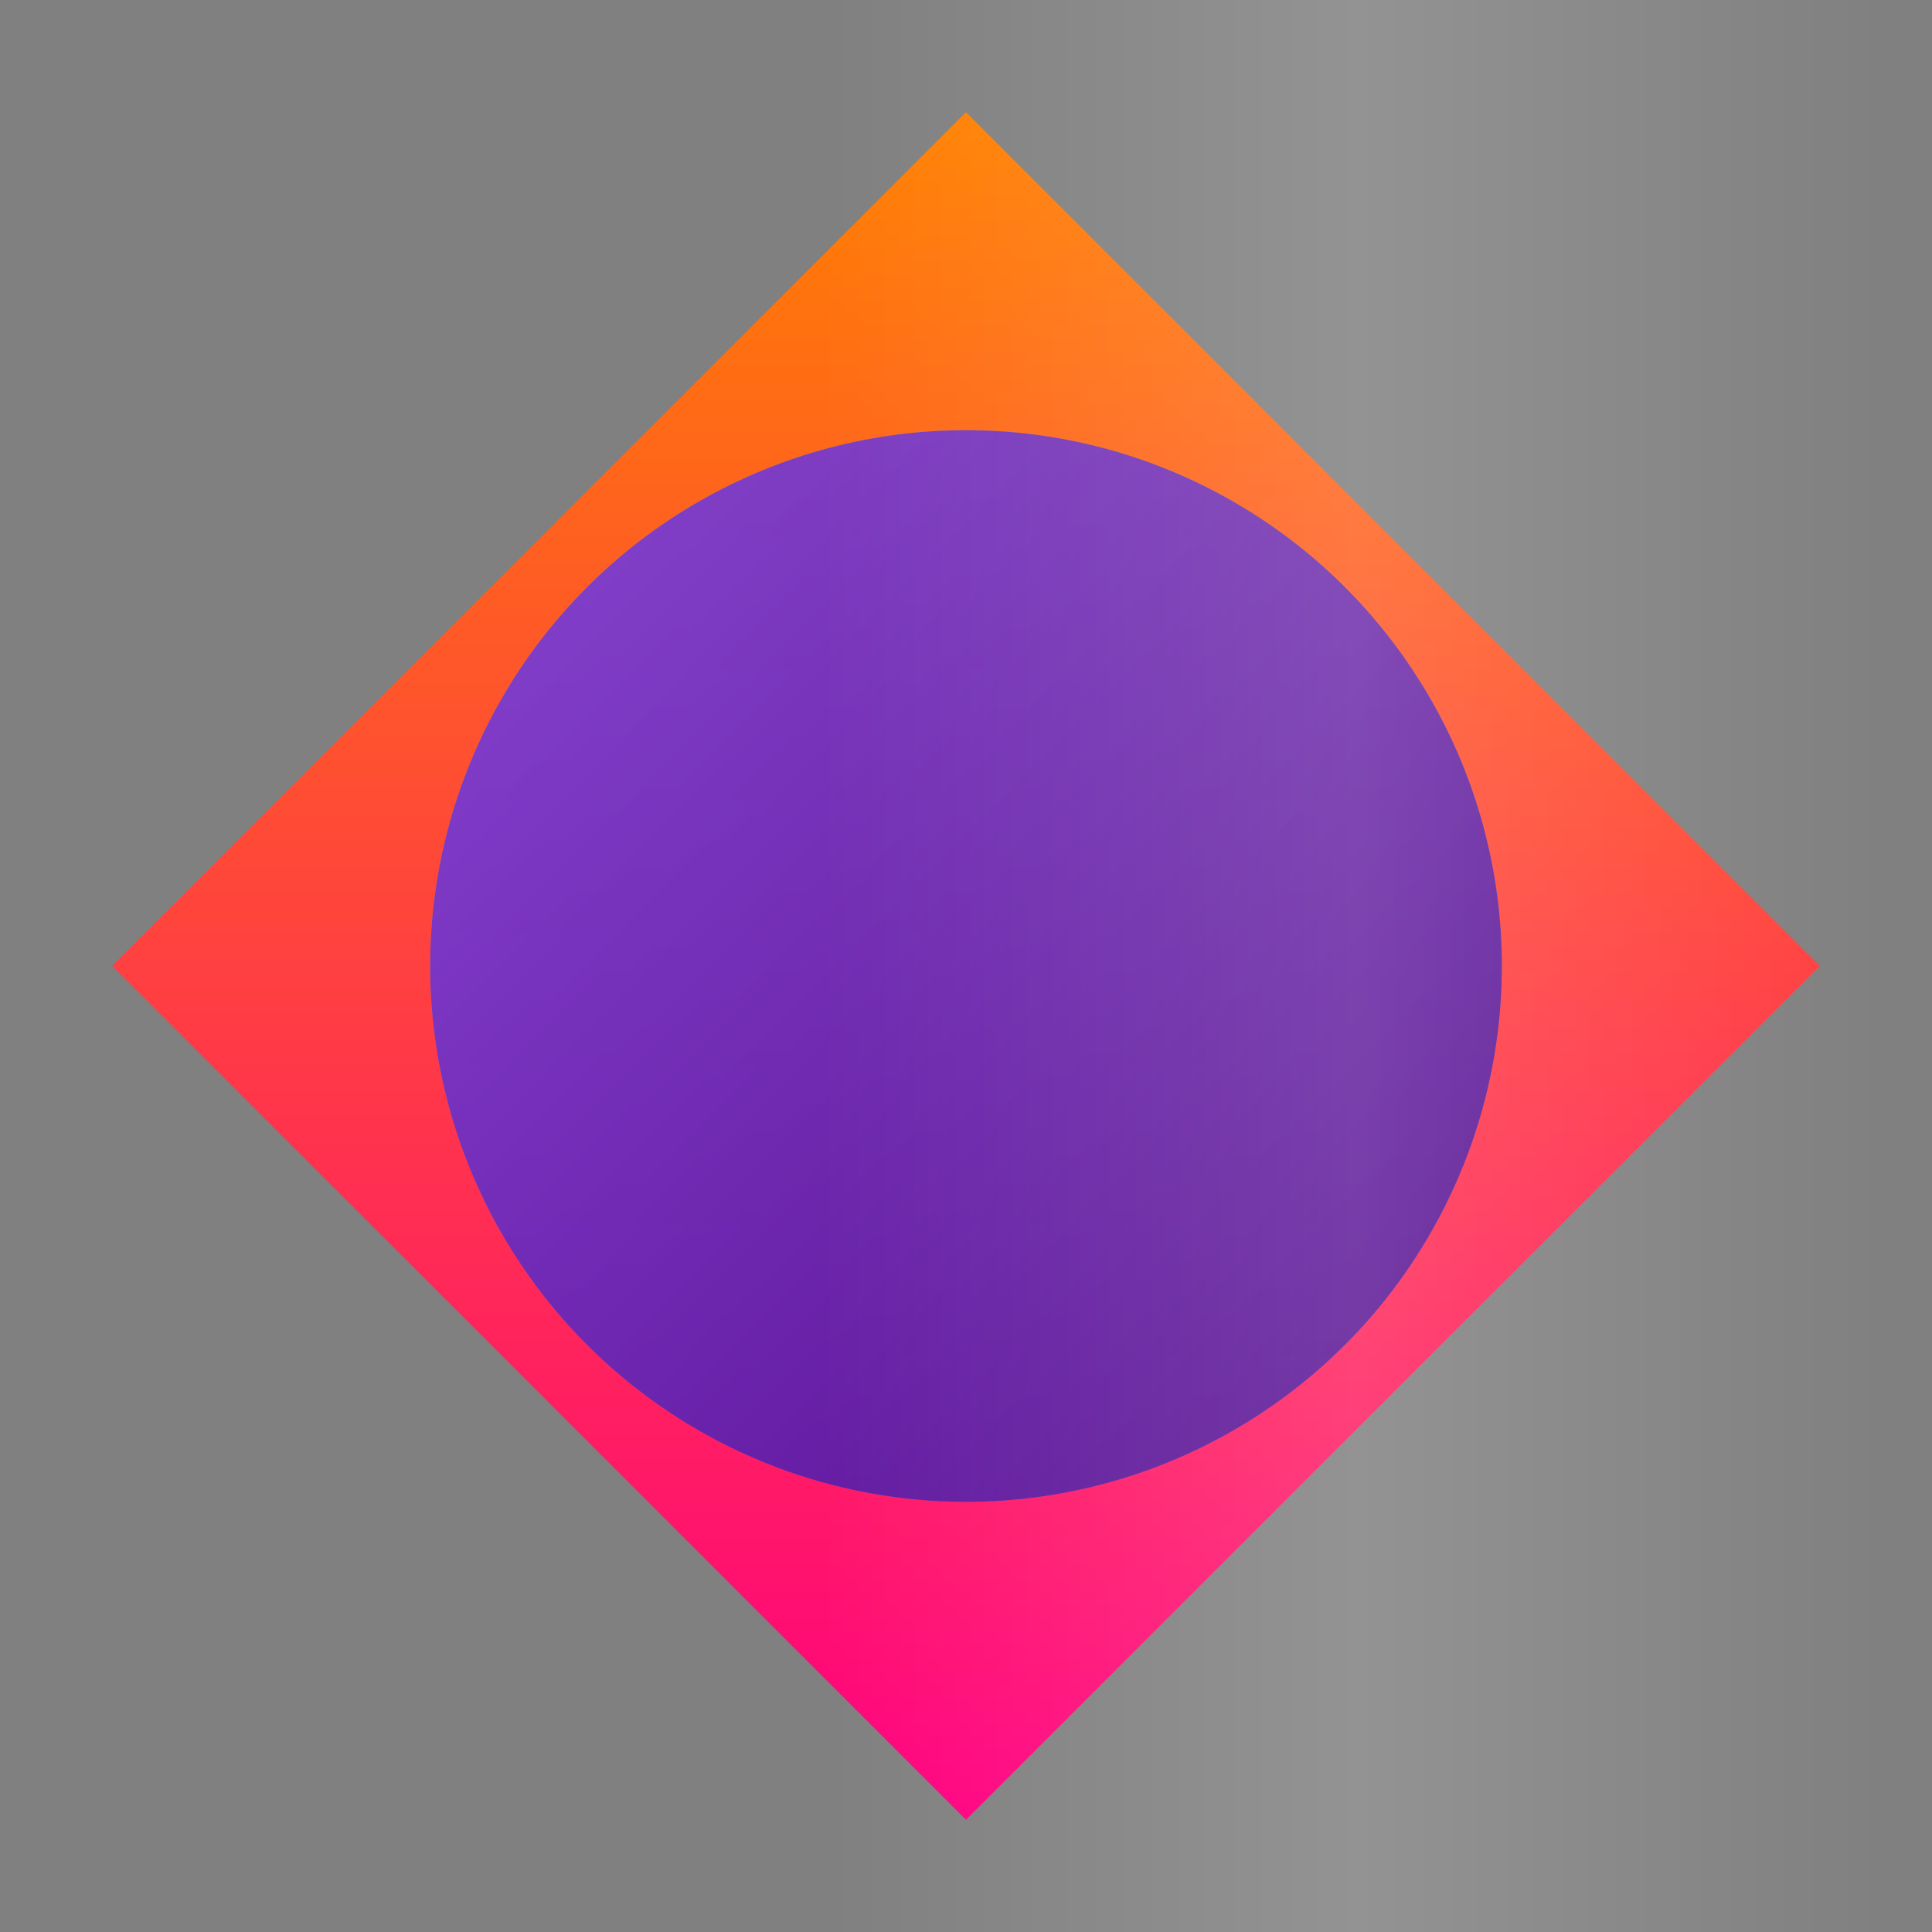
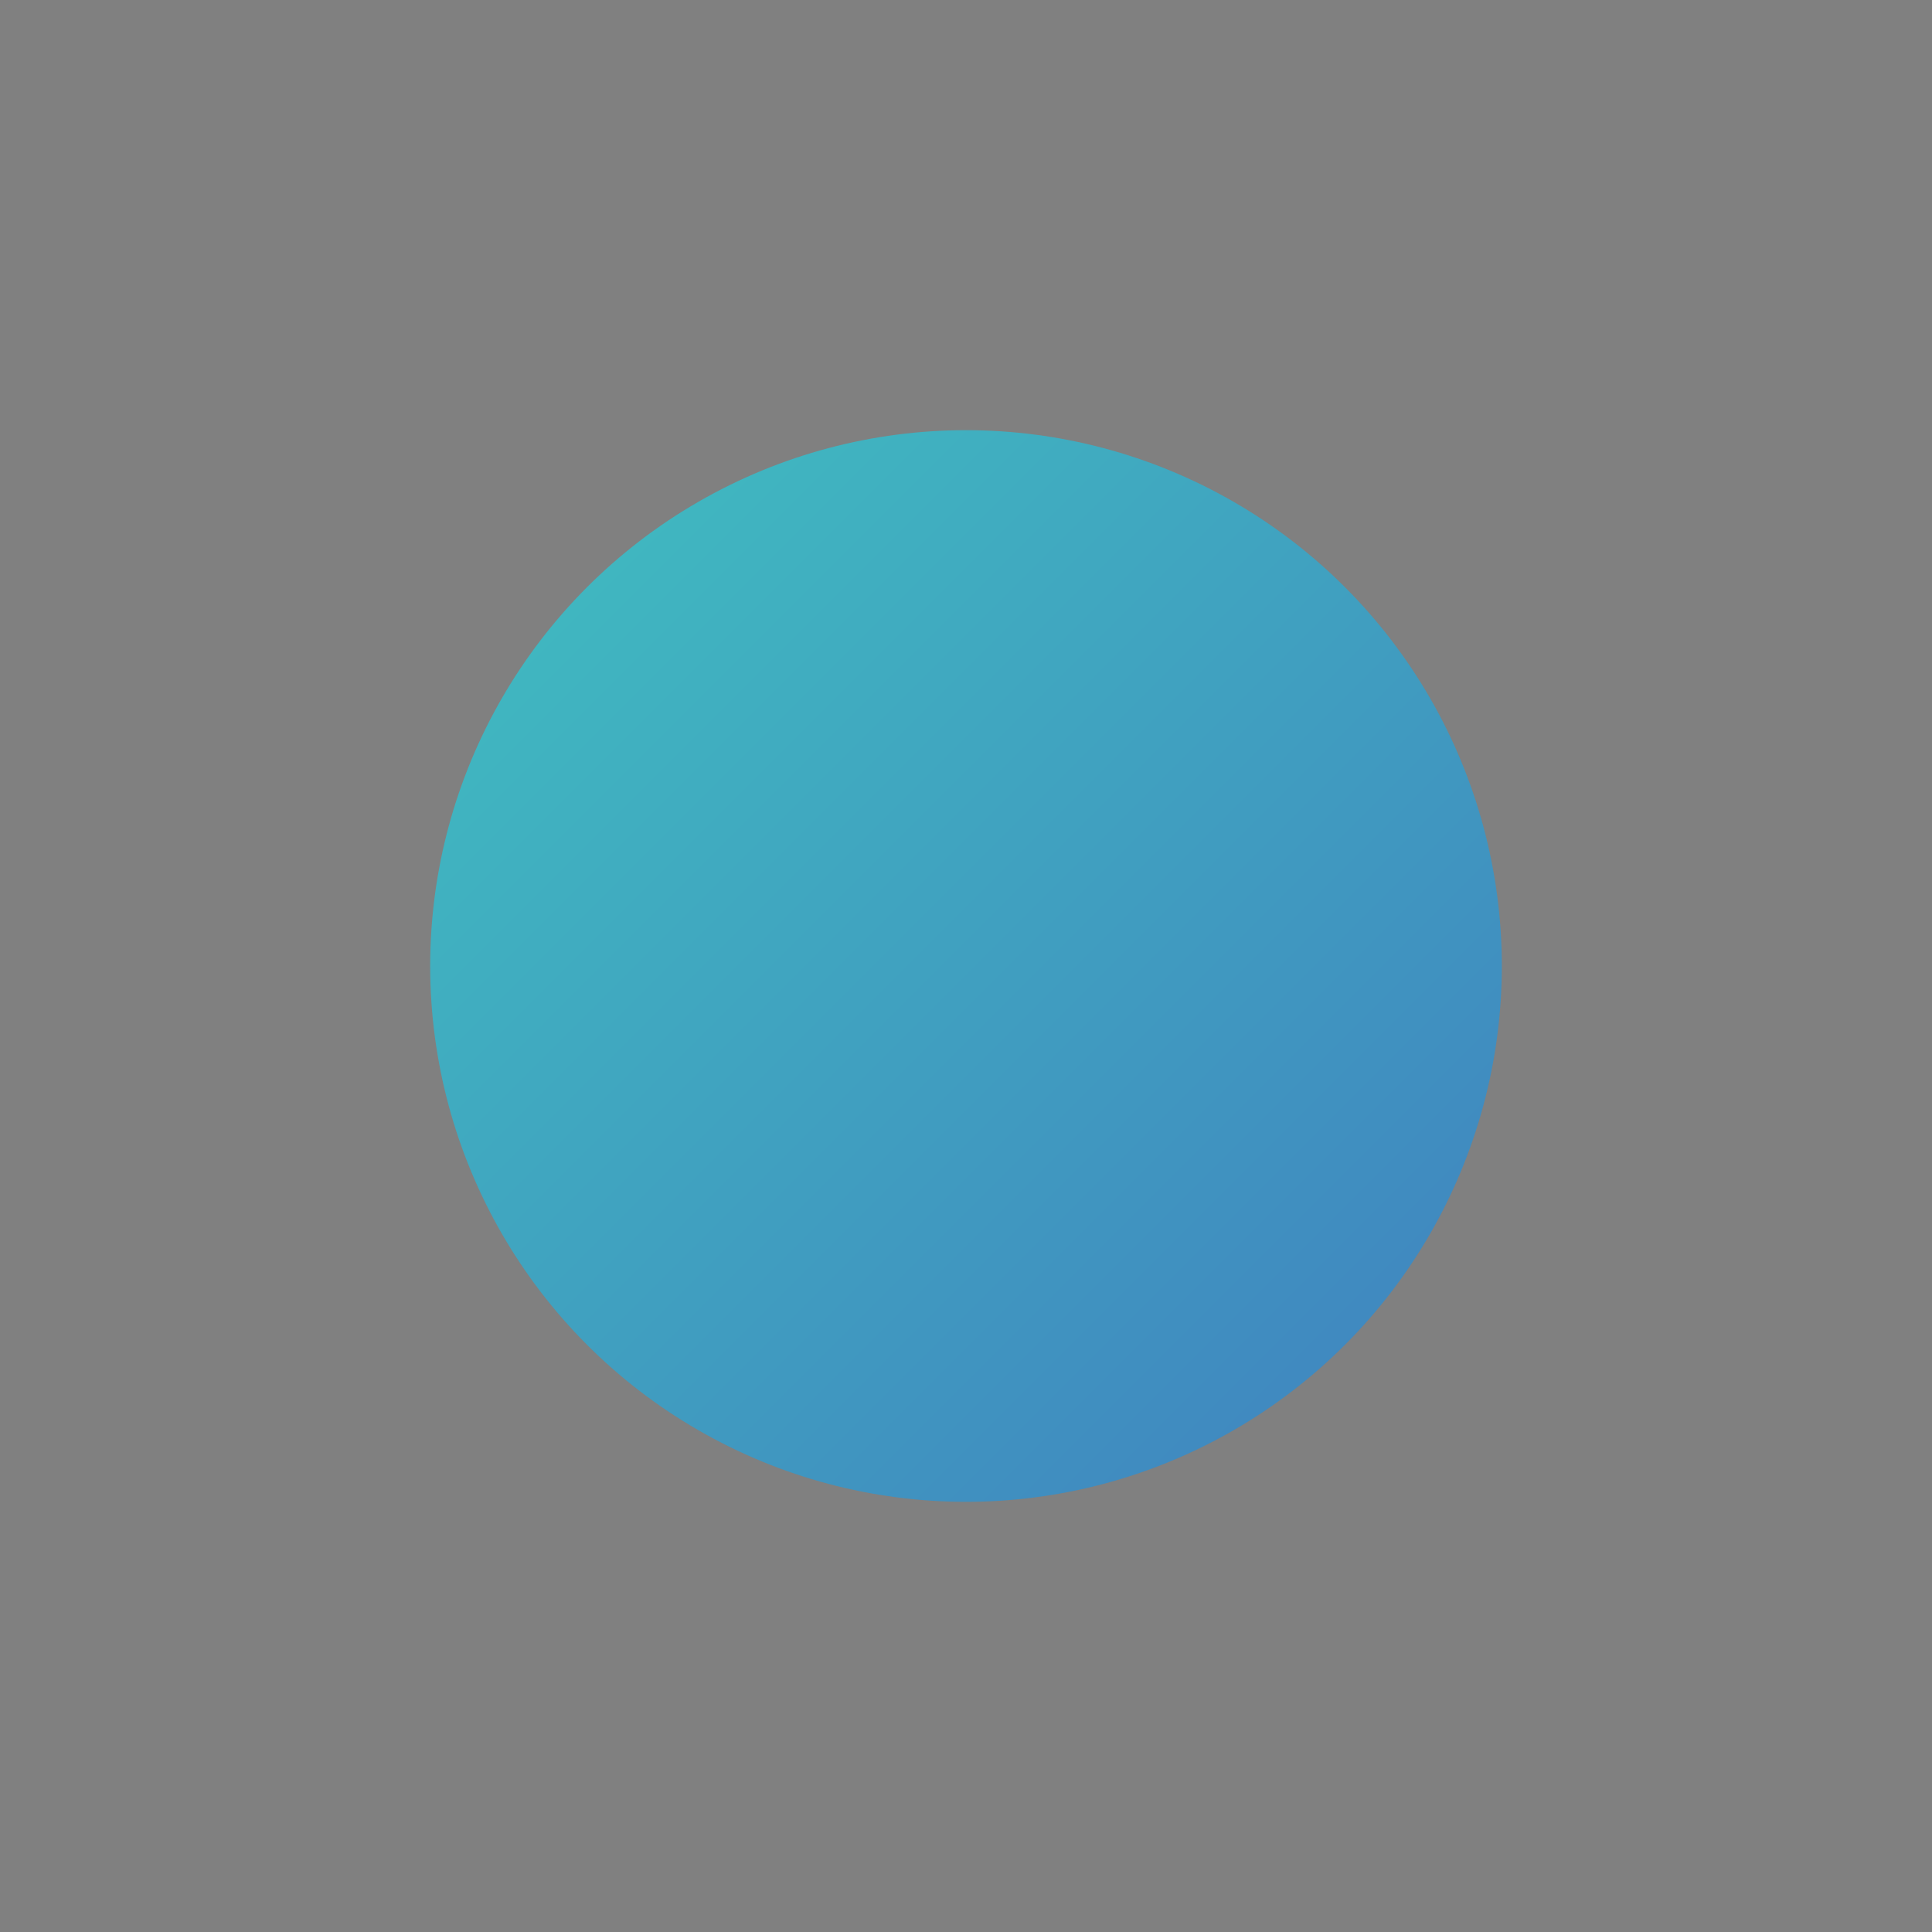
<svg xmlns="http://www.w3.org/2000/svg" width="512" height="512" viewBox="0 0 512 512" fill="none">
  <rect x="0" y="0" width="512" height="512" fill="#808080" stroke="none" />
  <defs>
    <linearGradient id="grad-diamond" x1="0%" y1="0%" x2="100%" y2="100%">
      <stop offset="0%" style="stop-color:#FF8000;stop-opacity:1" />
      <stop offset="100%" style="stop-color:#FF0080;stop-opacity:1" />
    </linearGradient>
    <linearGradient id="grad-circle" x1="0%" y1="0%" x2="100%" y2="100%">
      <stop offset="0%" style="stop-color:#00FFFF;stop-opacity:1" />
      <stop offset="100%" style="stop-color:#0080FF;stop-opacity:1" />
    </linearGradient>
    <linearGradient id="grad-intersection" x1="0%" y1="0%" x2="100%" y2="100%">
      <stop offset="0%" style="stop-color:#8A2BE2;stop-opacity:0.95" />
      <stop offset="100%" style="stop-color:#4B0082;stop-opacity:0.95" />
    </linearGradient>
    <linearGradient id="grad-sheen" x1="0%" y1="0%" x2="100%" y2="100%" gradientTransform="rotate(-45)">
      <stop offset="30%" style="stop-color:white;stop-opacity:0" />
      <stop offset="50%" style="stop-color:white;stop-opacity:0.15" />
      <stop offset="70%" style="stop-color:white;stop-opacity:0" />
    </linearGradient>
    <mask id="mask-inside-diamond">
      <rect x="96" y="96" width="320" height="320" transform="rotate(45 256 256)" fill="white" />
    </mask>
  </defs>
-   <rect x="96" y="96" width="320" height="320" transform="rotate(45 256 256)" fill="url(#grad-diamond)" />
  <circle cx="256" cy="256" r="142" fill="url(#grad-circle)" opacity="0.5" />
  <g mask="url(#mask-inside-diamond)">
-     <circle cx="256" cy="256" r="142" fill="url(#grad-intersection)" opacity="0.85" />
-   </g>
-   <rect x="0" y="0" width="512" height="512" fill="url(#grad-sheen)" pointer-events="none" />
+     </g>
</svg>